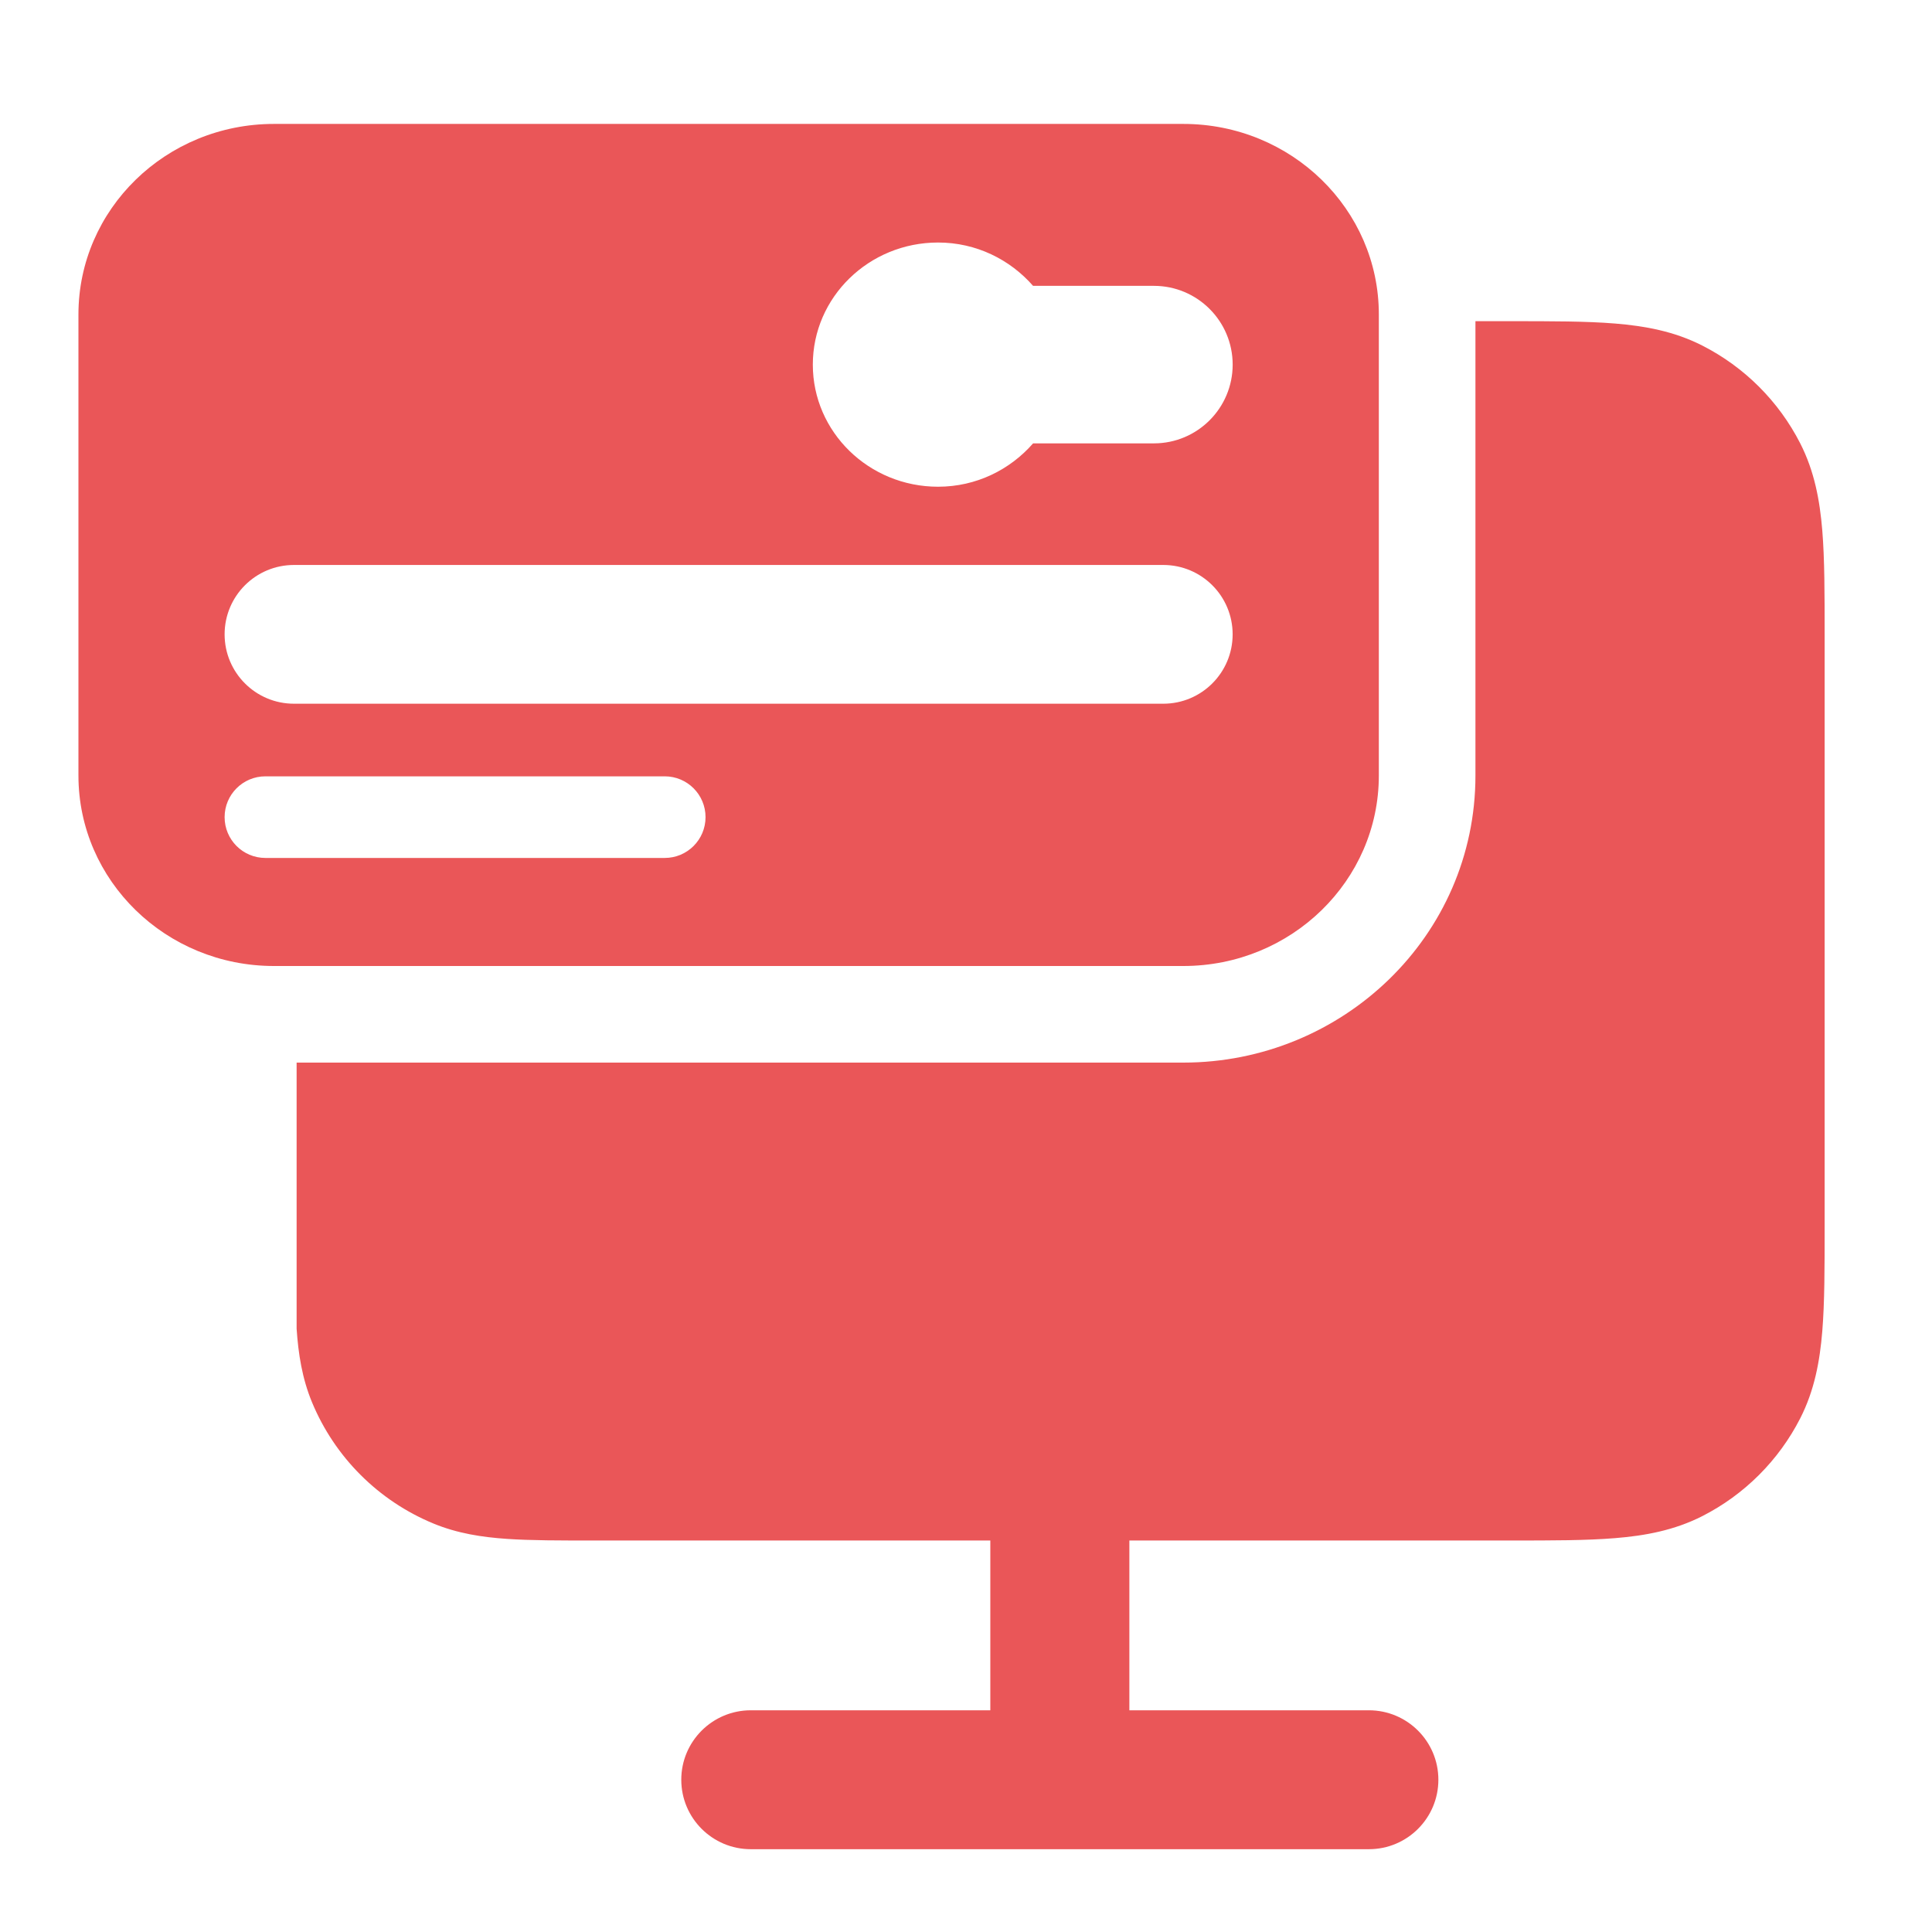
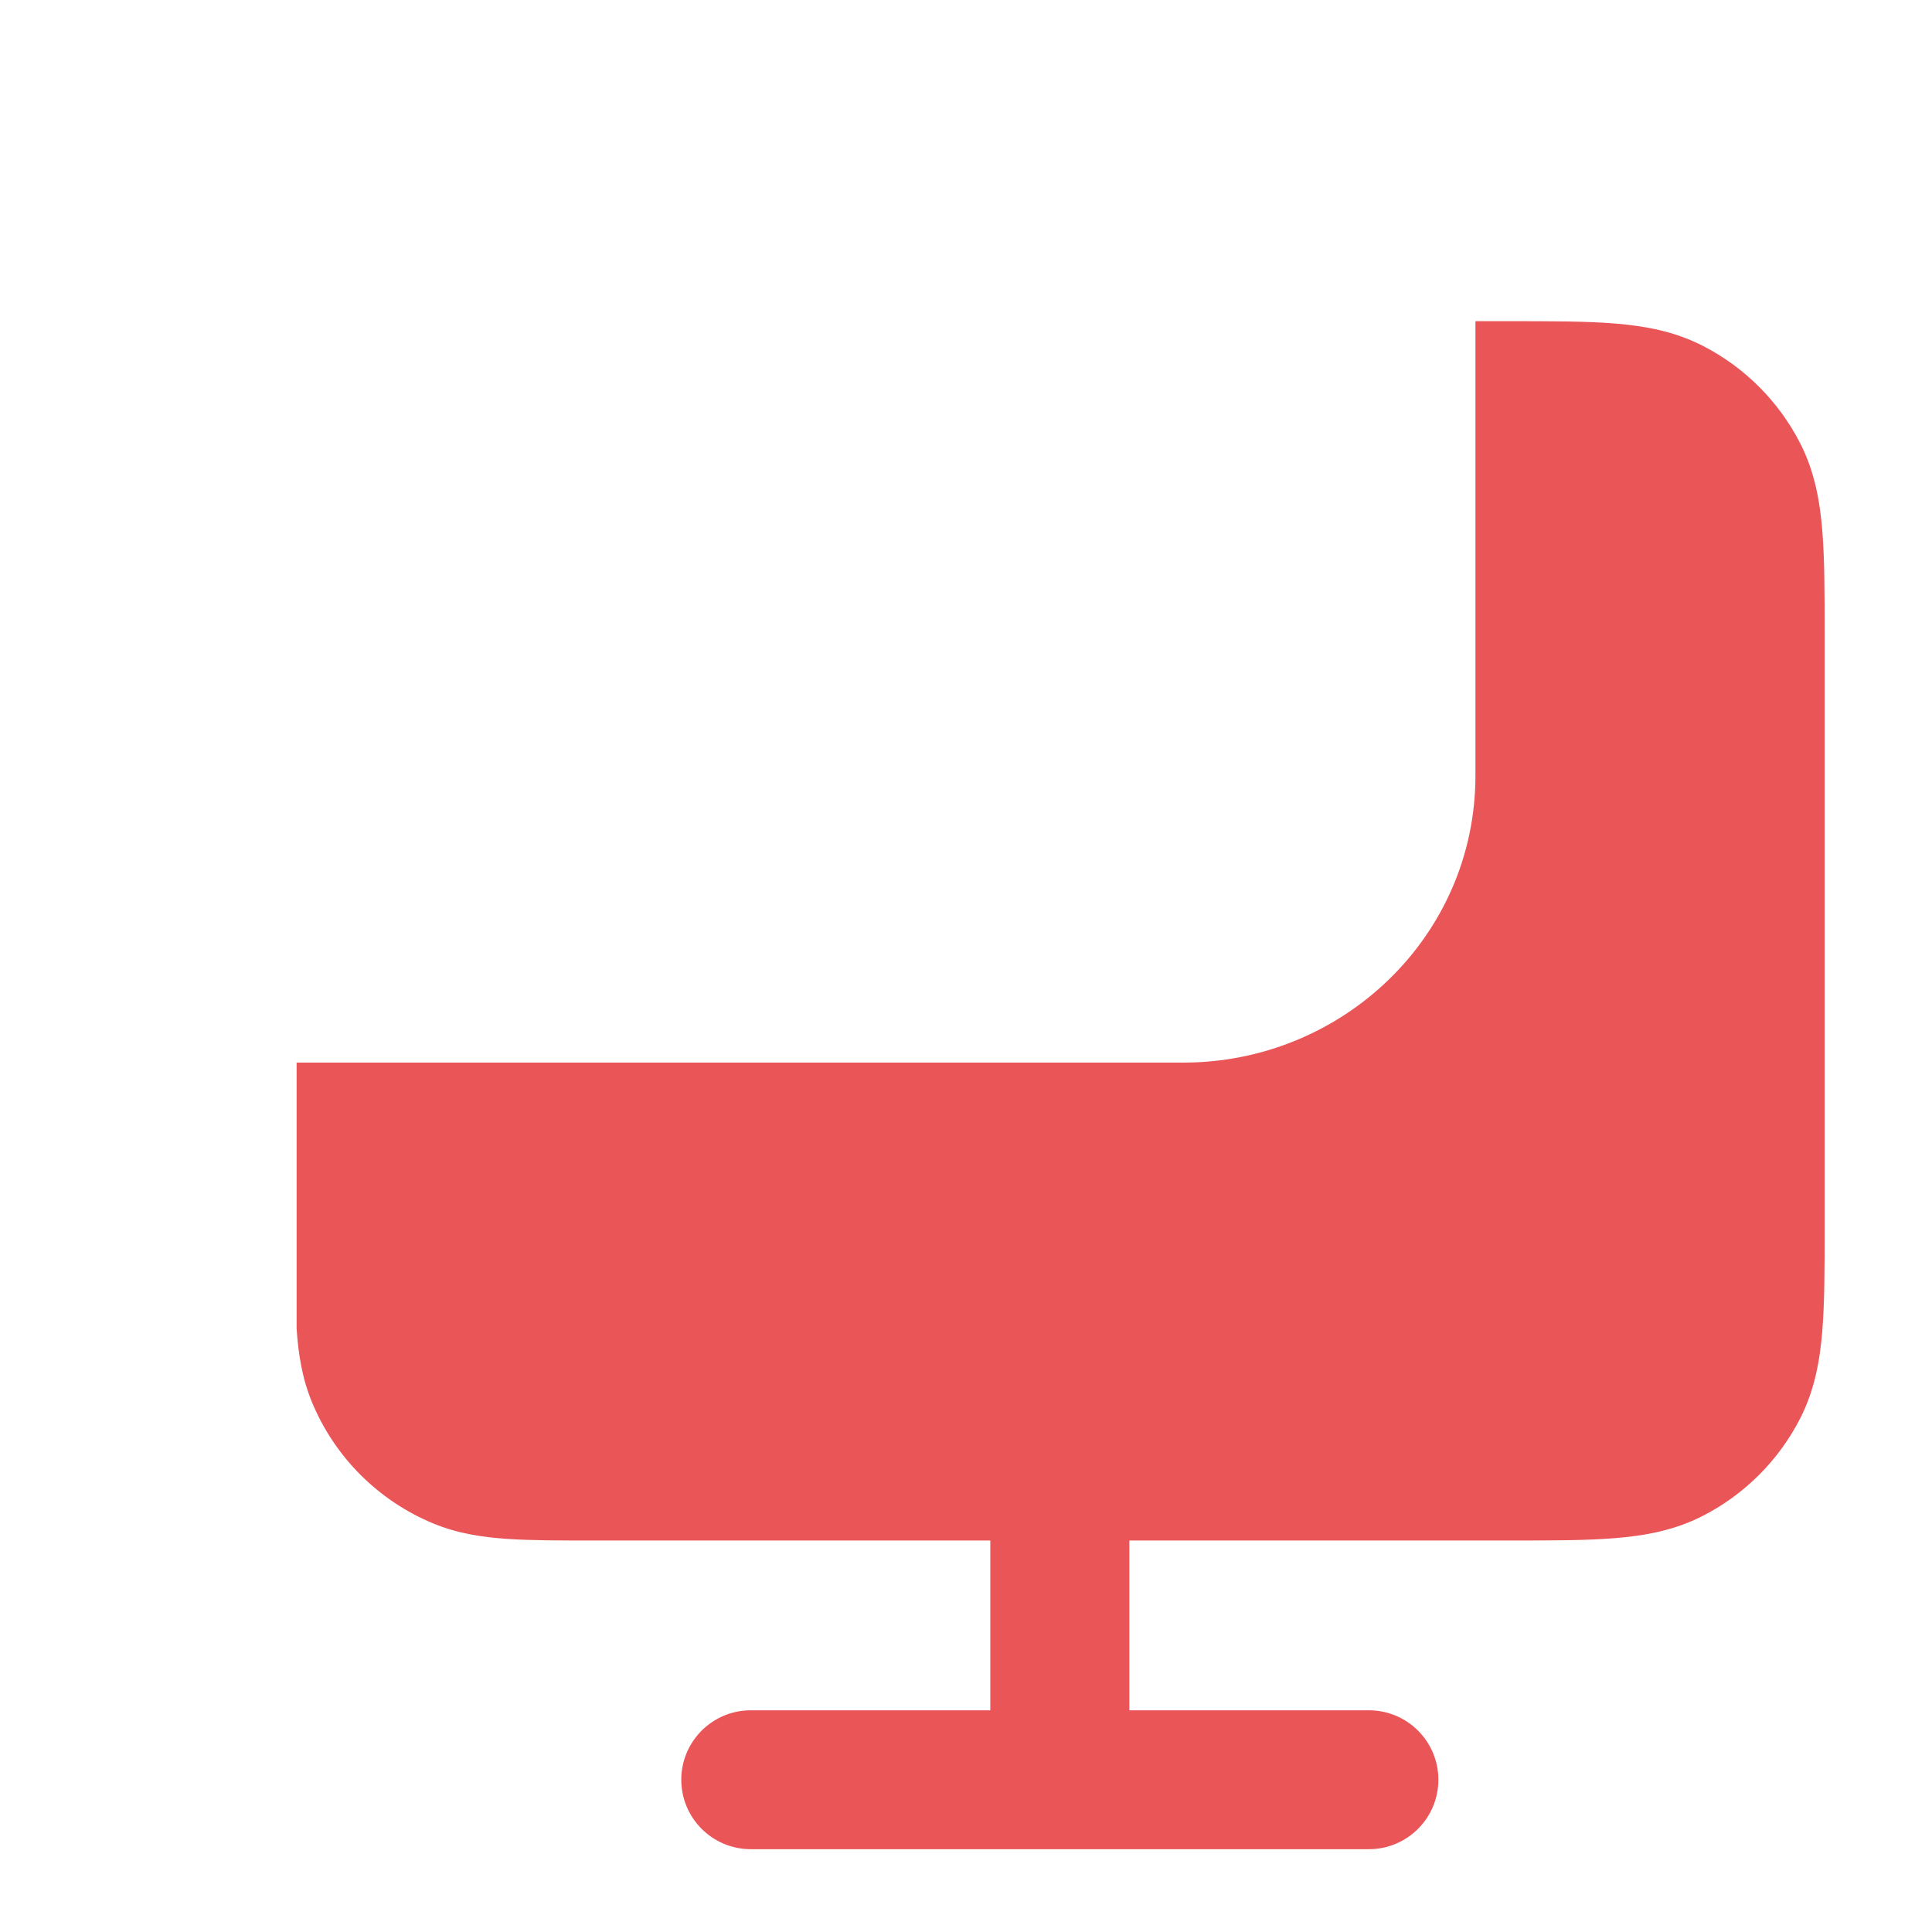
<svg xmlns="http://www.w3.org/2000/svg" width="70" height="70" viewBox="0 0 70 70" fill="none">
-   <path d="M42.874 4.49H9.925C6.012 4.49 2.842 7.581 2.842 11.394V28.098C2.842 31.91 6.013 35 9.925 35H42.874C46.787 35 49.958 31.91 49.958 28.098V11.394C49.958 7.581 46.787 4.49 42.874 4.49ZM25.563 29.607C25.563 30.423 24.901 31.085 24.085 31.085H9.616C8.799 31.085 8.138 30.423 8.138 29.607V29.607C8.138 28.79 8.799 28.128 9.616 28.128H24.085C24.901 28.128 25.563 28.79 25.563 29.607V29.607ZM44.661 22.983C44.661 24.371 43.536 25.497 42.148 25.497H10.651C9.263 25.497 8.138 24.371 8.138 22.983V22.983C8.138 21.595 9.263 20.47 10.651 20.47H42.148C43.536 20.47 44.661 21.595 44.661 22.983V22.983ZM44.662 13.211C44.662 14.786 43.384 16.064 41.809 16.064H37.431C36.598 17.017 35.373 17.635 33.988 17.635C31.482 17.635 29.45 15.654 29.45 13.212C29.45 10.768 31.482 8.787 33.988 8.787C35.373 8.787 36.597 9.405 37.43 10.357H41.809C43.384 10.357 44.662 11.635 44.662 13.211V13.211Z" fill="#EA5658" />
  <path d="M54.733 11.637C56.216 11.637 57.479 11.637 58.516 11.722C59.605 11.811 60.665 12.005 61.678 12.521C63.205 13.298 64.447 14.539 65.226 16.064C65.742 17.076 65.936 18.135 66.025 19.223C66.11 20.258 66.11 21.52 66.11 23.002V44.45C66.11 45.932 66.11 47.194 66.025 48.23C65.936 49.318 65.742 50.376 65.226 51.388C64.447 52.913 63.205 54.154 61.678 54.932C60.665 55.447 59.605 55.642 58.516 55.73C57.479 55.815 56.216 55.816 54.733 55.815H40.919V61.967H49.597C50.988 61.967 52.115 63.094 52.115 64.483C52.115 65.873 50.988 67 49.597 67H27.203C25.812 67 24.684 65.873 24.684 64.483C24.684 63.094 25.812 61.967 27.203 61.967H35.881V55.815H21.521C20.288 55.816 19.237 55.816 18.37 55.757C17.461 55.695 16.572 55.559 15.699 55.198C13.71 54.375 12.13 52.796 11.306 50.81C10.944 49.938 10.809 49.05 10.747 48.142V38.5H42.874C48.633 38.5 53.458 33.928 53.458 28.099V11.637H54.733Z" fill="#EA5658" />
</svg>